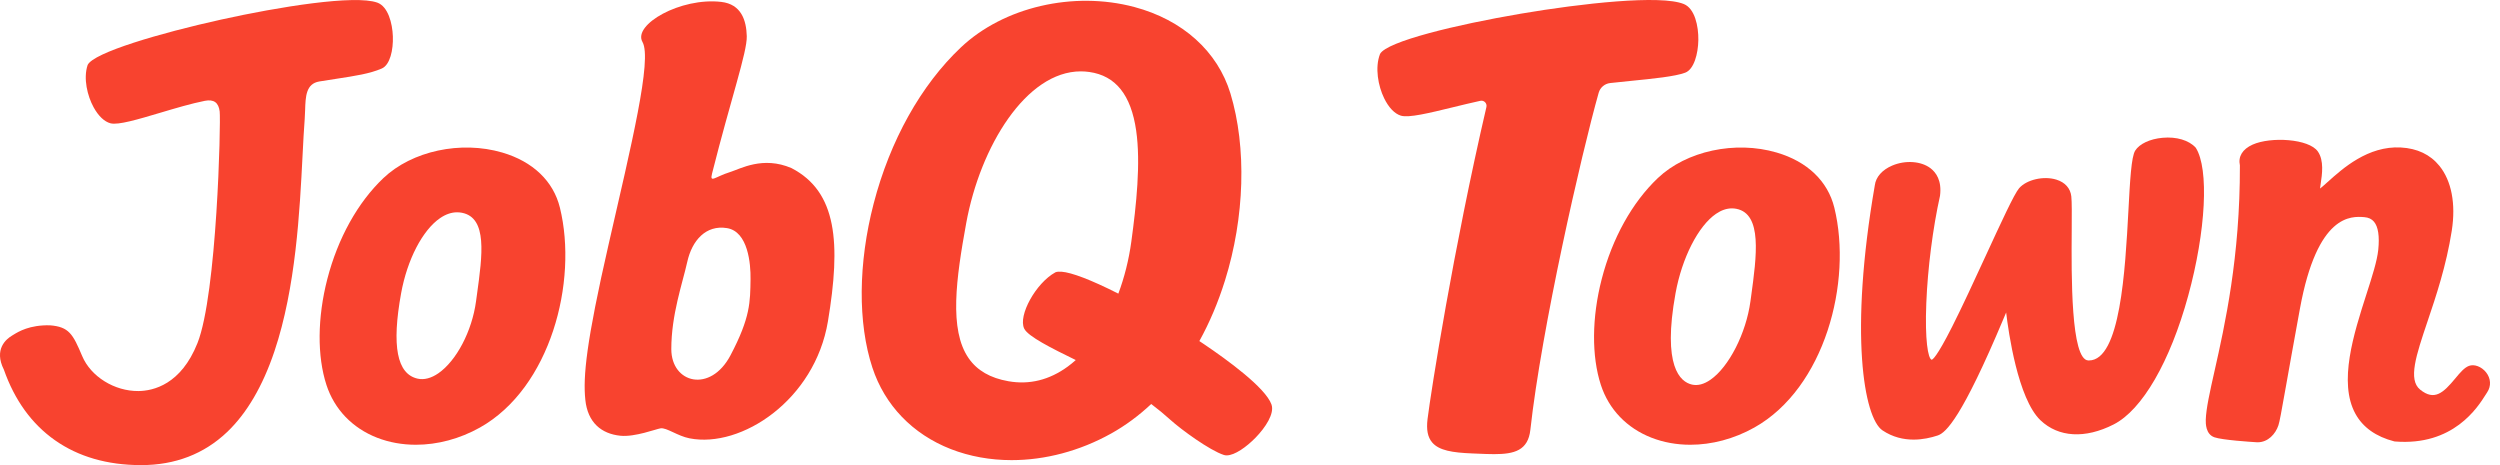
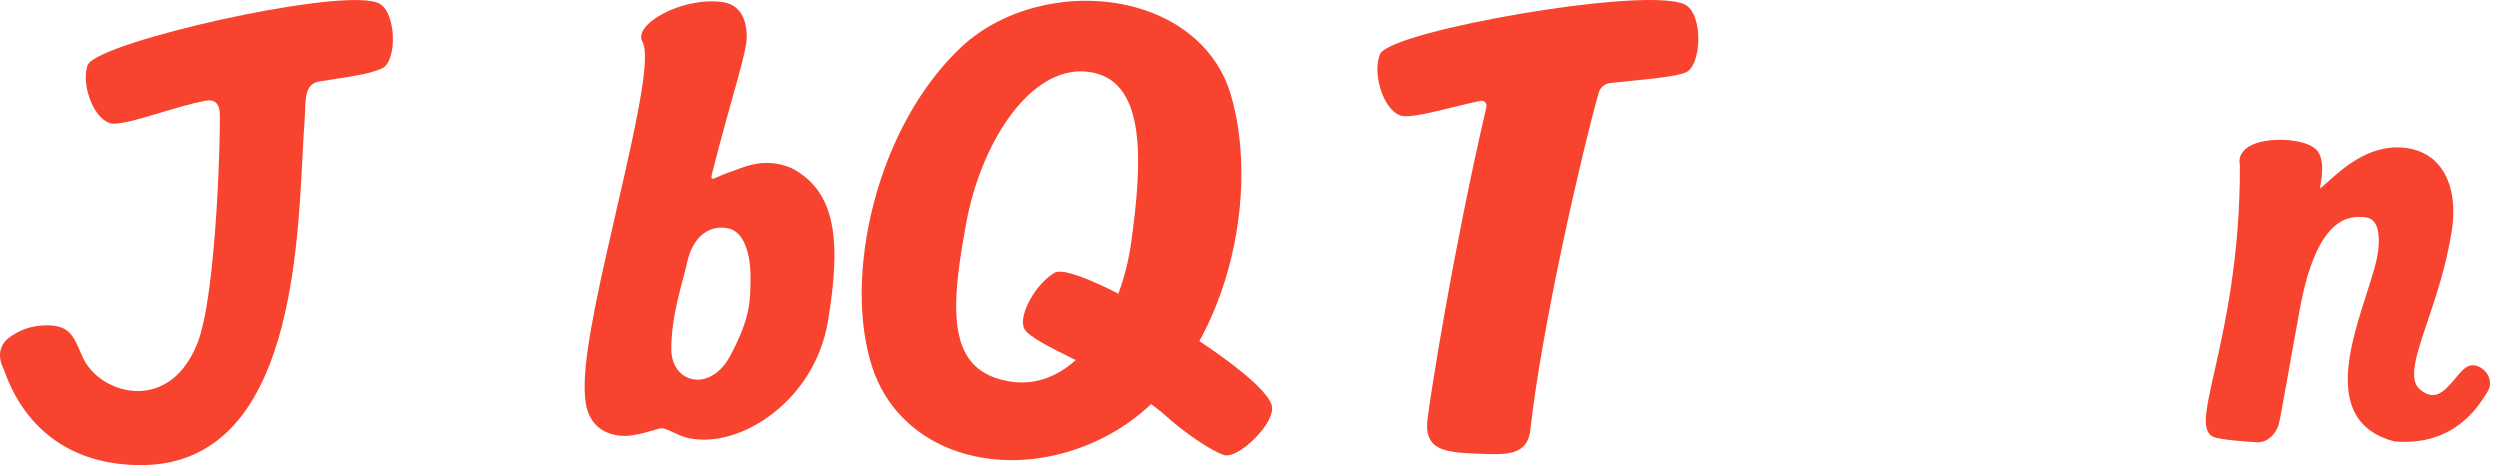
<svg xmlns="http://www.w3.org/2000/svg" fill="#f8432f" viewBox="0 0 172 32">
-   <path d="M151.065 10.16C150.597 9.647 149.743 9.392 148.781 9.48C147.912 9.559 147.193 9.898 146.9 10.365C146.633 10.794 146.546 12.417 146.436 14.472C146.214 18.59 145.881 24.8 143.715 24.8C143.701 24.8 143.687 24.8 143.673 24.799C142.47 24.754 142.511 18.965 142.534 15.855C142.541 14.755 142.547 13.886 142.506 13.511C142.444 12.955 142.081 12.546 141.48 12.359C140.604 12.086 139.429 12.358 138.913 12.952C138.581 13.335 137.669 15.316 136.613 17.608C135.824 19.319 135.009 21.088 134.31 22.472C133.23 24.61 132.949 24.754 132.892 24.75C132.646 24.652 132.428 23.395 132.529 20.866C132.625 18.459 132.977 15.697 133.473 13.47C133.61 12.418 133.192 11.857 132.816 11.572C132.171 11.082 131.091 11.007 130.188 11.39C129.493 11.684 129.056 12.181 128.987 12.75C127.22 22.946 128.233 28.747 129.516 29.61C130.218 30.081 130.962 30.245 131.655 30.245C132.268 30.245 132.844 30.117 133.314 29.961C133.888 29.771 134.984 28.73 137.85 21.909C137.917 21.751 137.975 21.613 138.023 21.5C138.181 22.834 138.829 27.43 140.383 28.912C141.623 30.094 143.458 30.2 145.42 29.201C147.384 28.202 149.301 24.892 150.548 20.348C151.768 15.898 151.99 11.618 151.073 10.172" fill="#f8432f" />
  <path d="M26.267 4.713C26.838 4.465 27.062 3.426 27.029 2.505C26.998 1.597 26.697 0.443 25.956 0.179C24.406 -0.371 19.201 0.465 15.215 1.347C10.946 2.292 6.452 3.622 6.033 4.464L6.028 4.476C5.721 5.402 6.014 6.601 6.439 7.378C6.771 7.984 7.185 8.376 7.606 8.484C8.134 8.618 9.472 8.22 11.021 7.759C12.075 7.445 13.165 7.121 14.093 6.937C14.4 6.876 14.642 6.907 14.809 7.029C14.975 7.15 15.078 7.366 15.114 7.669C15.2 8.396 14.929 20.233 13.585 23.608C12.454 26.451 10.556 26.893 9.525 26.904C7.878 26.92 6.25 25.909 5.655 24.499C5.012 22.973 4.746 22.485 3.432 22.381C2.036 22.35 1.284 22.81 0.923 23.031C0.891 23.051 0.861 23.069 0.835 23.085C0.429 23.323 -0.438 24.029 0.267 25.432C1.005 27.533 2.186 29.166 3.778 30.286C5.389 31.42 7.379 31.997 9.692 32H9.709C12.048 32 14.038 31.235 15.623 29.726C16.98 28.436 18.076 26.564 18.883 24.163C20.354 19.788 20.621 14.536 20.816 10.701C20.866 9.731 20.908 8.892 20.964 8.177C20.98 7.982 20.986 7.777 20.992 7.578C21.022 6.642 21.048 5.758 21.97 5.605C22.382 5.536 22.772 5.477 23.148 5.42C24.433 5.224 25.449 5.069 26.267 4.713Z" fill="#f8432f" />
  <path d="M51.637 19.205C51.613 20.764 51.638 21.827 50.259 24.444C48.881 27.061 46.186 26.382 46.186 24.016C46.186 21.649 46.953 19.503 47.283 18.02C47.611 16.538 48.568 15.459 50.017 15.694C51.467 15.931 51.654 18.146 51.637 19.205ZM54.452 11.564C52.484 10.721 50.945 11.614 50.228 11.838C49.19 12.161 48.814 12.634 48.991 11.933C50.287 6.79 51.405 3.593 51.378 2.493C51.349 1.392 50.998 0.29 49.622 0.131C46.819 -0.192 43.523 1.701 44.202 2.888C44.882 4.074 43.426 10.025 41.876 16.796C40.325 23.566 40.108 25.917 40.27 27.5C40.431 29.083 41.388 29.847 42.681 29.979C43.68 30.082 45.151 29.511 45.452 29.468C45.862 29.41 46.62 29.998 47.444 30.158C51.011 30.854 56.058 27.514 56.96 22.118C57.86 16.721 57.593 13.19 54.452 11.564Z" fill="#f8432f" />
  <path d="M110.779 5.714C111.241 5.661 111.746 5.611 112.235 5.562C113.716 5.415 115.247 5.263 115.941 5.001C116.546 4.773 116.831 3.705 116.846 2.748C116.859 1.804 116.607 0.59 115.85 0.279C114.271 -0.372 108.824 0.228 104.642 0.94C100.163 1.701 95.429 2.851 94.952 3.704L94.945 3.716C94.58 4.661 94.822 5.921 95.224 6.749C95.537 7.395 95.946 7.824 96.378 7.957C96.919 8.123 98.329 7.778 99.96 7.38C100.584 7.228 101.229 7.07 101.848 6.936C101.968 6.91 102.087 6.945 102.173 7.033C102.258 7.12 102.293 7.244 102.265 7.364C99.995 17.127 98.451 26.924 98.216 28.825C98.125 29.565 98.225 30.078 98.534 30.44C99.006 30.997 99.936 31.142 101.282 31.196C101.407 31.2 101.529 31.206 101.649 31.211C102.057 31.229 102.442 31.245 102.796 31.245C104.185 31.245 105.132 30.994 105.289 29.57C106.052 22.628 108.794 10.611 109.989 6.383C110.092 6.019 110.402 5.757 110.779 5.714Z" fill="#f8432f" />
-   <path d="M115.277 20.174C115.719 17.741 116.839 15.545 118.063 14.71C118.427 14.461 118.795 14.336 119.157 14.336C119.258 14.336 119.36 14.346 119.461 14.366C121.255 14.718 120.859 17.605 120.476 20.397L120.429 20.739C120.131 22.929 118.95 25.245 117.682 26.125C117.235 26.436 116.807 26.549 116.411 26.46C115.595 26.276 114.361 25.214 115.277 20.174ZM122.233 10.494C119.387 9.66 116.025 10.383 114.057 12.253C112.292 13.929 110.922 16.396 110.198 19.2C109.514 21.848 109.494 24.504 110.14 26.485C110.688 28.163 111.924 29.451 113.62 30.113C114.454 30.438 115.361 30.599 116.293 30.599C117.768 30.599 119.304 30.197 120.701 29.413C125.545 26.693 127.456 19.397 126.202 14.289C125.753 12.46 124.343 11.112 122.233 10.494Z" fill="#f8432f" />
-   <path d="M27.597 20.174C28.018 17.858 29.072 15.828 30.283 15.003C30.67 14.739 31.062 14.606 31.45 14.606C31.561 14.606 31.671 14.617 31.782 14.638C33.545 14.985 33.19 17.548 32.815 20.261C32.793 20.42 32.771 20.579 32.75 20.739C32.472 22.783 31.407 24.815 30.163 25.68C29.669 26.022 29.174 26.151 28.732 26.051C27.308 25.73 26.937 23.808 27.597 20.174ZM34.553 10.494C31.708 9.66 28.346 10.383 26.377 12.253C24.613 13.929 23.242 16.396 22.519 19.2C21.835 21.848 21.814 24.504 22.46 26.485C23.008 28.163 24.244 29.451 25.94 30.113C26.773 30.438 27.681 30.599 28.613 30.599C30.089 30.599 31.624 30.197 33.021 29.413C37.865 26.693 39.776 19.397 38.522 14.289C38.072 12.46 36.663 11.112 34.553 10.494Z" fill="#f8432f" />
  <path d="M171.041 25.616C170.726 25.221 170.23 25.036 169.864 25.173C169.539 25.296 169.254 25.638 168.925 26.035C168.105 27.02 167.494 27.606 166.505 26.805C165.662 26.122 166.229 24.441 167.013 22.115C167.59 20.406 168.307 18.279 168.682 15.87C168.969 14.026 168.667 12.443 167.832 11.412C167.201 10.634 166.308 10.208 165.176 10.147C162.916 10.026 161.176 11.591 160.135 12.527C159.955 12.689 159.759 12.865 159.618 12.973C159.629 12.871 159.648 12.747 159.664 12.637C159.76 12.002 159.903 11.043 159.468 10.422C158.857 9.545 156.232 9.389 154.98 9.949C154.283 10.261 153.973 10.769 154.105 11.381C154.121 17.693 153.063 22.398 152.363 25.512C152.039 26.952 151.784 28.089 151.757 28.872V28.878C151.753 29.124 151.742 29.874 152.356 30.087C152.899 30.275 154.86 30.403 155.247 30.426C155.275 30.428 155.302 30.429 155.329 30.429C156.042 30.429 156.555 29.855 156.753 29.268C156.837 29.021 156.956 28.354 157.274 26.569C157.493 25.338 157.792 23.653 158.235 21.239C159.432 14.691 161.779 14.872 162.662 14.94C162.955 14.963 163.174 15.065 163.331 15.254C163.621 15.601 163.72 16.253 163.624 17.191C163.544 17.96 163.203 19.023 162.807 20.255C161.941 22.952 160.865 26.309 162.056 28.473C162.568 29.403 163.464 30.04 164.721 30.366L164.76 30.373C168.789 30.702 170.47 28.02 171.023 27.139C171.061 27.079 171.094 27.027 171.121 26.986C171.404 26.558 171.373 26.034 171.041 25.616Z" fill="#f8432f" />
  <path d="M66.475 15.354C67.441 10.065 70.605 4.91 74.362 4.91C74.555 4.91 74.749 4.924 74.945 4.952C76.759 5.209 77.814 6.527 78.168 8.982C78.49 11.209 78.18 14.095 77.835 16.625C77.664 17.881 77.357 19.09 76.942 20.202C76.475 19.965 76.024 19.748 75.602 19.557C74.031 18.847 73.027 18.57 72.615 18.734L72.606 18.739C71.272 19.469 70.031 21.71 70.465 22.608C70.727 23.15 72.362 23.966 74.012 24.771C73.832 24.933 73.648 25.084 73.46 25.221C72.196 26.144 70.826 26.483 69.385 26.23C68.128 26.01 67.231 25.492 66.643 24.646C65.28 22.688 65.786 19.134 66.475 15.354ZM82.85 23.689C82.74 23.614 82.628 23.54 82.516 23.466C83.218 22.196 83.81 20.8 84.279 19.3C85.639 14.951 85.778 10.14 84.654 6.43C83.774 3.534 81.364 1.365 78.038 0.481C73.844 -0.633 69.05 0.484 66.111 3.26C63.364 5.854 61.231 9.673 60.106 14.014C59.042 18.113 59.011 22.224 60.02 25.291C60.87 27.879 62.785 29.869 65.414 30.896C66.719 31.405 68.139 31.657 69.598 31.657C71.893 31.657 74.28 31.036 76.453 29.823C77.431 29.277 78.352 28.596 79.204 27.796C79.672 28.149 80.114 28.514 80.53 28.89C81.271 29.561 83.229 30.987 84.2 31.301C84.26 31.32 84.326 31.33 84.395 31.33C84.948 31.33 85.764 30.747 86.385 30.109C87.059 29.417 87.699 28.454 87.478 27.829C87.066 26.666 84.401 24.736 82.85 23.689Z" fill="#f8432f" />
</svg>